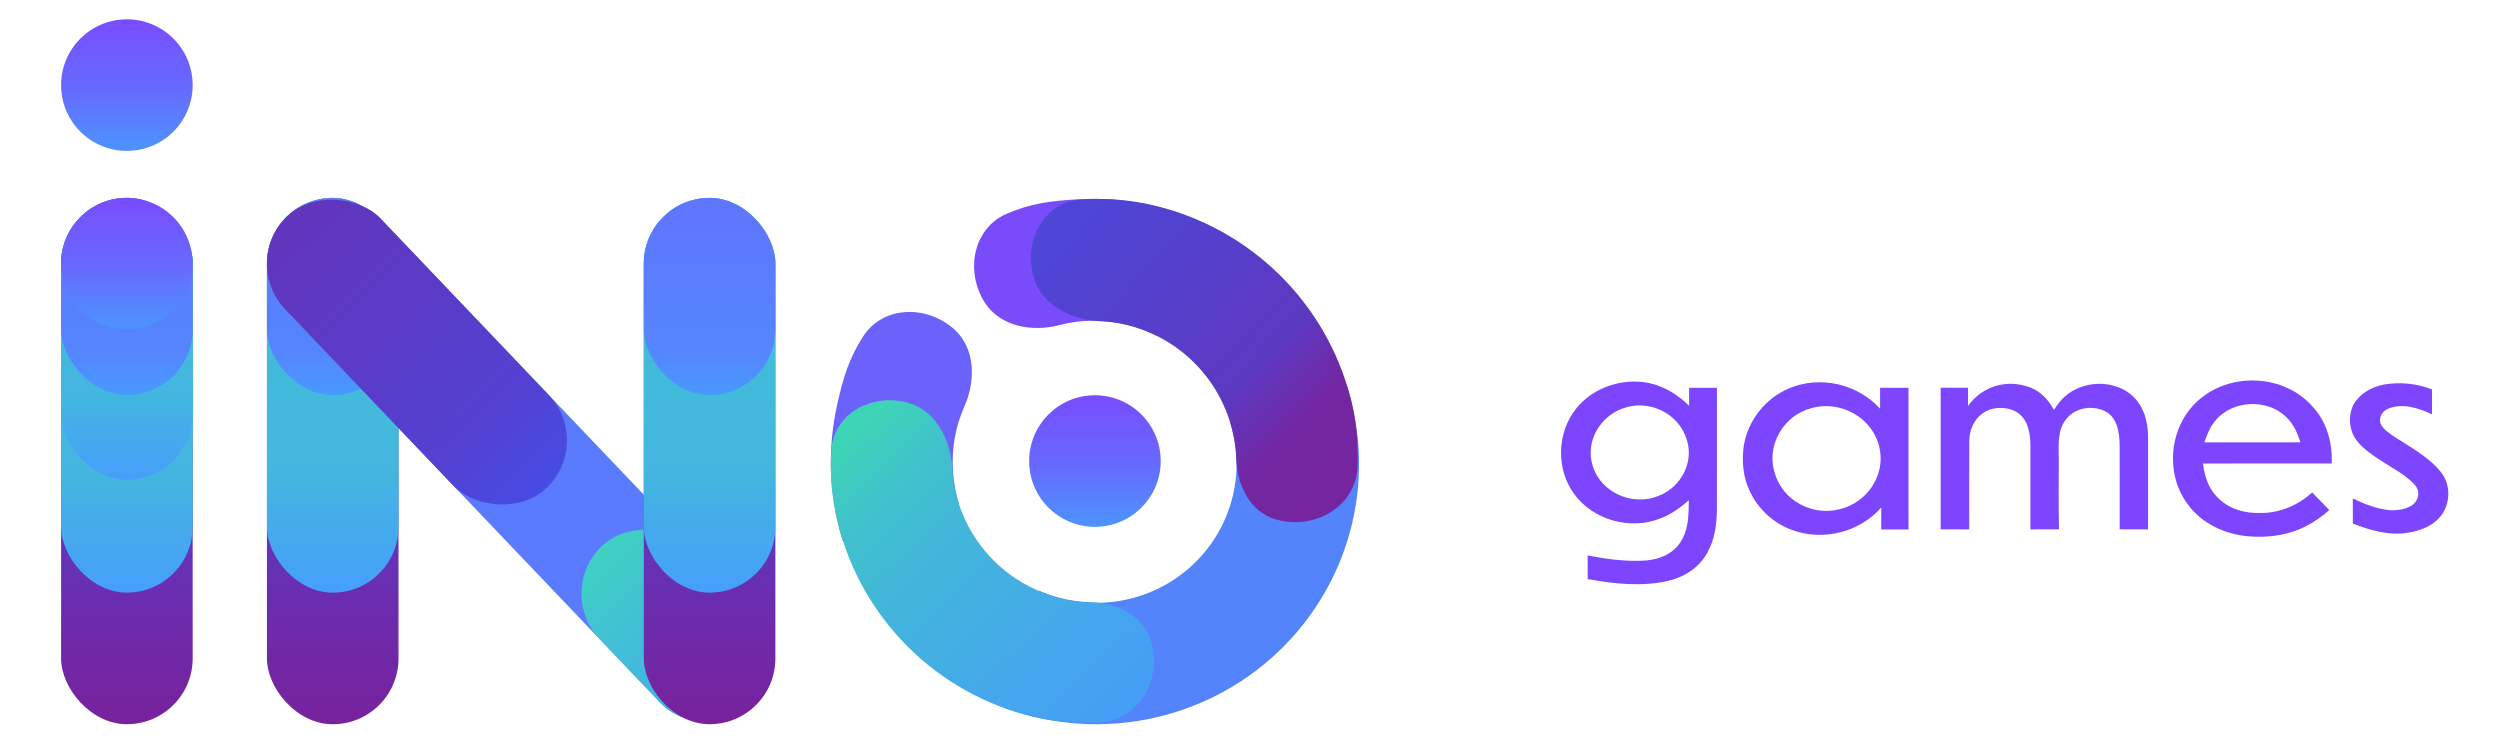
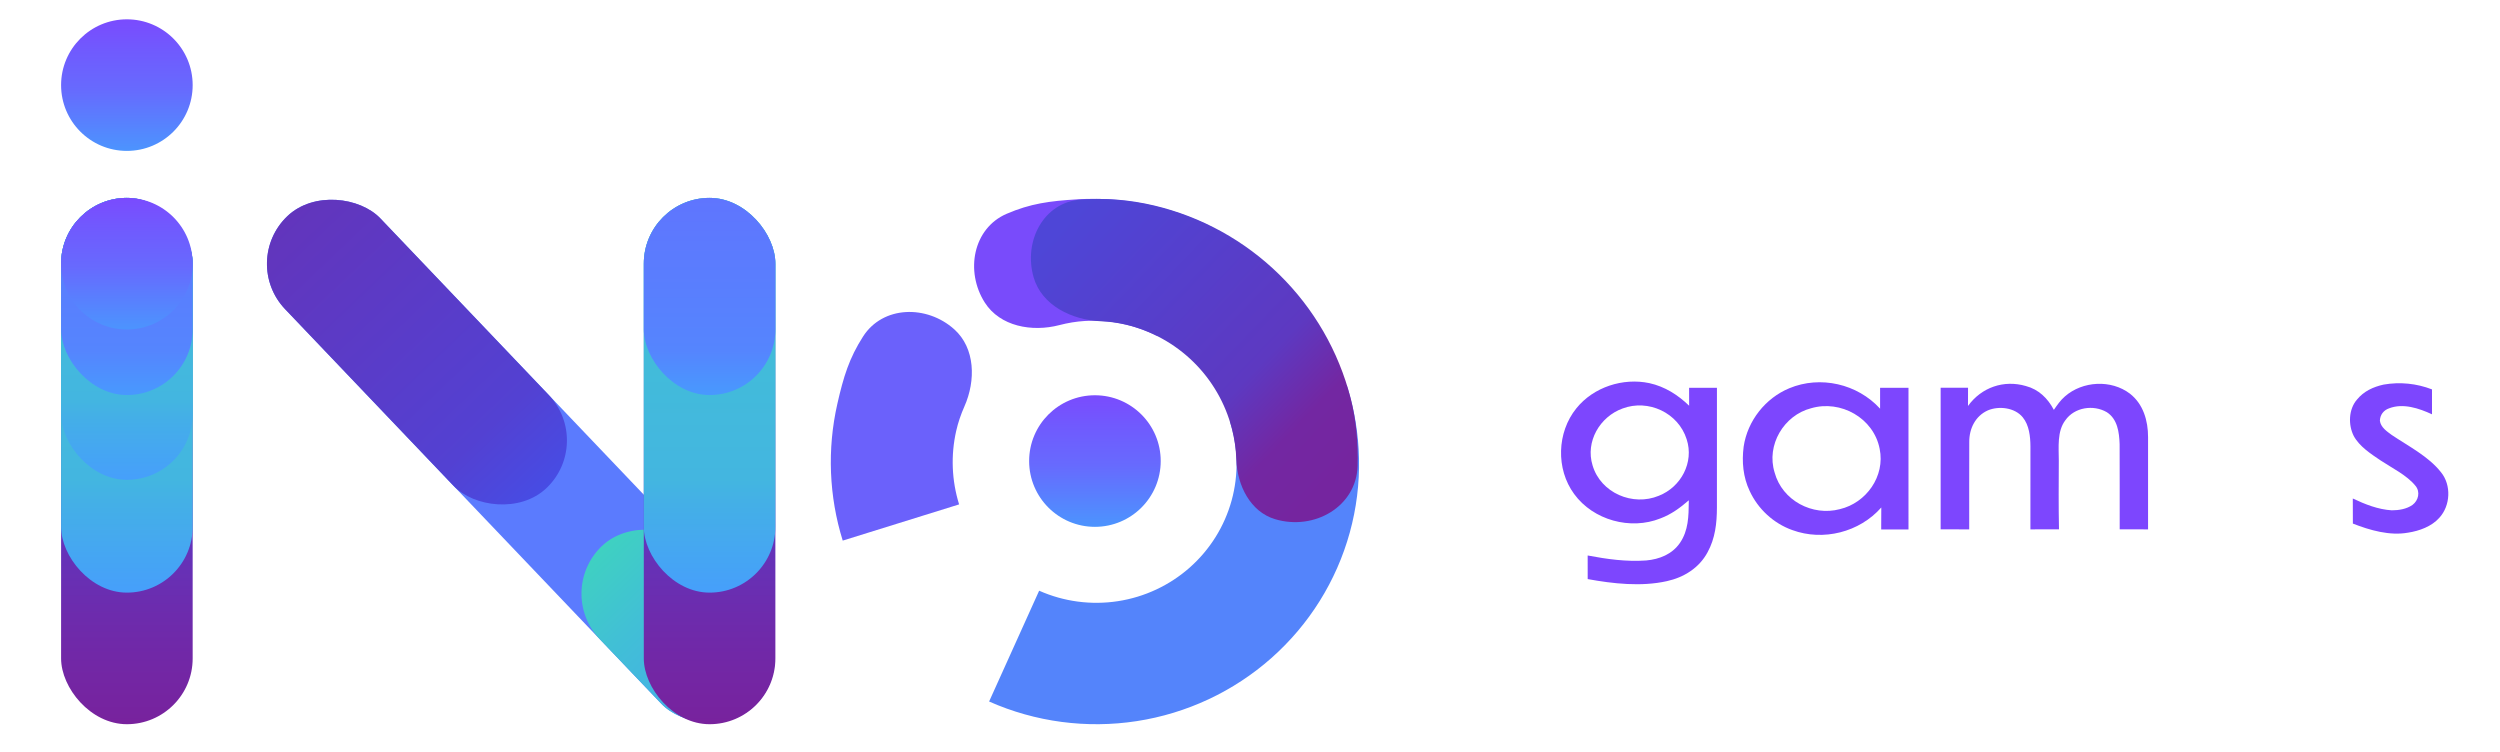
<svg xmlns="http://www.w3.org/2000/svg" width="266" height="80" viewBox="0 0 266 80" fill="none">
  <circle cx="13.5" cy="9.056" r="7" fill="url(#paint0_linear_1517_34375)" />
  <rect x="6.5" y="21.056" width="14" height="56" rx="7" fill="url(#paint1_linear_1517_34375)" />
  <rect x="6.5" y="21.056" width="14" height="42" rx="7" fill="url(#paint2_linear_1517_34375)" />
  <rect x="6.5" y="21.056" width="14" height="29.997" rx="7" fill="url(#paint3_linear_1517_34375)" />
  <rect x="6.5" y="21.056" width="14" height="20.977" rx="7" fill="url(#paint4_linear_1517_34375)" />
  <circle cx="13.5" cy="28.056" r="7" fill="url(#paint5_linear_1517_34375)" />
-   <rect x="28.402" y="21.059" width="14" height="56" rx="7" fill="url(#paint6_linear_1517_34375)" />
-   <rect x="28.402" y="21.059" width="14" height="42" rx="7" fill="url(#paint7_linear_1517_34375)" />
-   <rect x="28.402" y="21.059" width="14" height="20.977" rx="7" fill="url(#paint8_linear_1517_34375)" />
  <rect x="25.508" y="27.831" width="14" height="72" rx="7" transform="rotate(-43.634 25.508 27.831)" fill="#5B7BFE" />
  <rect x="58.973" y="62.931" width="14" height="23.503" rx="7" transform="rotate(-43.634 58.973 62.931)" fill="url(#paint9_linear_1517_34375)" />
  <rect x="25.508" y="27.831" width="14" height="39.965" rx="7" transform="rotate(-43.634 25.508 27.831)" fill="url(#paint10_linear_1517_34375)" />
  <rect x="68.5" y="21.056" width="14" height="56" rx="7" fill="url(#paint11_linear_1517_34375)" />
  <rect x="68.5" y="21.056" width="14" height="42" rx="7" fill="url(#paint12_linear_1517_34375)" />
  <rect x="68.5" y="21.056" width="14" height="20.977" rx="7" fill="url(#paint13_linear_1517_34375)" />
  <path d="M101.529 35.035C98.61 32.423 93.942 32.508 91.829 35.806C90.349 38.118 89.747 40.09 89.093 42.974C88.001 47.788 88.199 52.807 89.666 57.521L102.049 53.667C101.26 51.131 101.153 48.432 101.741 45.842C101.938 44.97 102.237 44.095 102.614 43.244C103.835 40.493 103.771 37.042 101.529 35.035Z" fill="#6B61FB" />
  <path d="M104.781 32.191C102.676 28.887 103.518 24.294 107.115 22.745C109.637 21.659 111.681 21.385 114.632 21.208C119.56 20.912 124.48 21.921 128.893 24.134L123.081 35.727C120.707 34.537 118.06 33.994 115.409 34.153C114.517 34.207 113.605 34.359 112.704 34.594C109.792 35.352 106.397 34.728 104.781 32.191Z" fill="#794BFB" />
  <path d="M143.29 40.968C144.925 46.06 145.038 51.512 143.616 56.666C142.194 61.821 139.297 66.457 135.275 70.017C131.252 73.577 126.277 75.907 120.948 76.728C115.619 77.548 110.164 76.823 105.241 74.641L110.565 62.851C113.192 64.016 116.103 64.403 118.946 63.965C121.79 63.527 124.445 62.283 126.591 60.384C128.737 58.485 130.283 56.011 131.042 53.26C131.801 50.51 131.74 47.601 130.868 44.884L143.29 40.968Z" fill="#5484FB" />
-   <path d="M122.44 68.101C123.723 72.226 121.208 76.713 116.892 76.879C114.493 76.971 112.094 76.794 109.734 76.213C104.758 74.987 100.21 72.425 96.583 68.803C92.956 65.182 90.387 60.639 89.154 55.664C88.506 53.053 88.289 50.482 88.448 47.921C88.694 43.974 92.793 41.799 96.606 42.848C99.595 43.671 101.181 46.847 101.34 49.944C101.385 50.821 101.509 51.694 101.721 52.548C102.387 55.233 103.774 57.686 105.732 59.641C107.69 61.596 110.144 62.979 112.831 63.641C113.912 63.907 115.014 64.052 116.117 64.078C118.838 64.14 121.632 65.503 122.44 68.101Z" fill="url(#paint14_linear_1517_34375)" />
  <path d="M135.664 55.239C139.83 56.49 144.324 53.915 144.449 49.567C144.519 47.154 144.317 44.743 143.709 42.377C142.426 37.381 139.802 32.831 136.119 29.216C132.435 25.602 127.834 23.061 122.81 21.867C120.172 21.241 117.579 21.047 115 21.233C111.029 21.518 108.879 25.665 109.973 29.492C110.83 32.491 114.038 34.056 117.154 34.183C118.042 34.219 118.926 34.336 119.792 34.542C122.504 35.186 124.988 36.557 126.976 38.509C128.964 40.46 130.381 42.916 131.074 45.613C131.352 46.695 131.509 47.799 131.545 48.906C131.636 51.648 133.036 54.45 135.664 55.239Z" fill="url(#paint15_linear_1517_34375)" />
  <circle cx="116.5" cy="49.056" r="7" fill="url(#paint16_linear_1517_34375)" />
  <path d="M215.548 41.072C216.918 41.434 217.879 42.375 218.53 43.61C218.889 43.094 219.226 42.594 219.706 42.18C221.586 40.53 224.624 40.365 226.625 41.886C228.044 42.994 228.557 44.763 228.554 46.511C228.557 49.783 228.554 53.055 228.554 56.325C227.549 56.327 226.541 56.327 225.536 56.322C225.528 53.302 225.546 50.279 225.528 47.259C225.484 46.006 225.308 44.589 224.161 43.855C222.74 43.029 220.721 43.326 219.748 44.723C218.859 45.894 219.055 47.619 219.057 49.009C219.045 51.448 219.025 53.884 219.077 56.322C218.064 56.327 217.051 56.327 216.036 56.325C216.034 53.385 216.036 50.447 216.039 47.507C216.031 46.448 215.91 45.24 215.214 44.394C214.362 43.358 212.68 43.171 211.504 43.665C210.187 44.257 209.523 45.594 209.53 47.01C209.516 50.115 209.53 53.222 209.525 56.327C208.513 56.325 207.5 56.327 206.484 56.32C206.487 51.298 206.487 46.276 206.484 41.254C207.458 41.254 208.428 41.254 209.399 41.254C209.402 41.901 209.397 42.547 209.394 43.196C210.826 41.212 213.208 40.39 215.548 41.072Z" fill="#7D46FE" />
  <path d="M253.619 40.92C255.357 40.618 257.116 40.795 258.765 41.431C258.757 42.315 258.76 43.199 258.765 44.082C257.378 43.441 255.684 42.867 254.186 43.451C253.604 43.658 253.237 44.147 253.22 44.771C253.314 45.47 253.958 45.894 254.478 46.279C256.227 47.457 258.386 48.55 259.716 50.24C260.843 51.61 260.734 53.809 259.538 55.099C258.723 56.018 257.41 56.492 256.231 56.672C254.283 57.031 252.155 56.42 250.345 55.709C250.345 54.82 250.347 53.931 250.338 53.04C251.655 53.664 253.02 54.206 254.486 54.298C255.226 54.301 256.073 54.161 256.69 53.722C257.324 53.25 257.539 52.334 257.009 51.695C256.08 50.547 254.5 49.795 253.282 48.982C252.262 48.295 251.024 47.492 250.434 46.379C249.837 45.193 249.889 43.55 250.778 42.52C251.504 41.626 252.519 41.162 253.619 40.92Z" fill="#7D46FE" />
-   <path fill-rule="evenodd" clip-rule="evenodd" d="M248.097 49.312C248.179 47.026 247.545 44.807 245.95 43.137C242.984 39.905 237.632 39.615 234.234 42.318C231.609 44.385 230.609 48.024 231.55 51.212C232.112 53.123 233.427 54.793 235.146 55.782C237.357 57.117 240.096 57.349 242.595 56.915C244.573 56.568 246.349 55.614 247.835 54.264C247.436 53.865 247.044 53.46 246.652 53.054C246.441 52.836 246.23 52.617 246.017 52.4C244.517 53.752 242.642 54.564 240.614 54.579C238.845 54.651 237.077 54.154 235.844 52.821C234.928 51.845 234.559 50.625 234.4 49.319C237.226 49.309 240.052 49.31 242.878 49.312C244.618 49.313 246.358 49.314 248.097 49.312ZM244.763 47.06C244.441 46.046 244.03 45.105 243.243 44.369C241.222 42.377 237.46 42.559 235.685 44.793C235.118 45.467 234.835 46.246 234.543 47.062C234.883 47.063 235.223 47.063 235.562 47.064C238.628 47.068 241.696 47.073 244.763 47.06Z" fill="#7D46FE" />
  <path fill-rule="evenodd" clip-rule="evenodd" d="M179.723 43.168C178.529 42.013 177.132 41.127 175.498 40.767C172.692 40.171 169.55 41.179 167.727 43.443C165.654 45.999 165.533 49.898 167.487 52.558C169.52 55.356 173.495 56.434 176.672 55.157C177.813 54.732 178.774 54.026 179.688 53.232C179.688 53.28 179.687 53.328 179.687 53.376C179.671 54.921 179.655 56.443 178.742 57.772C177.905 58.98 176.563 59.505 175.149 59.634C173.034 59.782 170.996 59.495 168.928 59.103C168.928 59.939 168.928 60.778 168.93 61.614C171.632 62.11 174.646 62.44 177.348 61.836C179.161 61.439 180.79 60.433 181.687 58.758C182.499 57.273 182.675 55.678 182.68 54.008C182.683 51.581 182.682 49.152 182.682 46.724C182.681 44.903 182.681 43.082 182.682 41.261H179.72C179.72 41.58 179.721 41.898 179.722 42.217C179.722 42.534 179.723 42.852 179.723 43.168ZM179.46 46.734C178.566 43.913 175.376 42.438 172.64 43.464C170.233 44.335 168.665 46.983 169.45 49.519C170.317 52.457 173.737 53.902 176.501 52.749C178.851 51.826 180.27 49.205 179.46 46.734Z" fill="#7D46FE" />
  <path fill-rule="evenodd" clip-rule="evenodd" d="M200.042 42.743C200.042 42.991 200.042 43.238 200.042 43.485C197.629 40.839 193.684 39.935 190.386 41.308C187.838 42.362 185.933 44.773 185.525 47.521C185.317 49.133 185.463 50.761 186.164 52.238C187.055 54.168 188.714 55.693 190.705 56.401C193.989 57.605 197.85 56.634 200.17 53.995C200.16 54.663 200.16 55.33 200.16 55.997C200.16 56.109 200.16 56.22 200.16 56.332C200.645 56.333 201.129 56.333 201.613 56.333C202.096 56.333 202.58 56.333 203.063 56.334C203.061 52.984 203.062 49.635 203.062 46.285C203.063 44.611 203.063 42.936 203.063 41.261H200.042C200.043 41.755 200.043 42.249 200.042 42.743ZM199.997 47.759C199.361 44.474 195.847 42.517 192.707 43.436C189.802 44.182 187.907 47.36 188.821 50.28C189.626 53.255 192.845 54.95 195.763 54.174C198.574 53.507 200.594 50.674 199.997 47.759Z" fill="#7D46FE" />
  <defs>
    <linearGradient id="paint0_linear_1517_34375" x1="13.5" y1="2.056" x2="13.5" y2="16.056" gradientUnits="userSpaceOnUse">
      <stop stop-color="#7A4BFE" />
      <stop offset="0.233" stop-color="#705AFE" />
      <stop offset="0.531" stop-color="#676AFE" />
      <stop offset="0.764" stop-color="#597FFE" />
      <stop offset="1" stop-color="#4C94FE" />
    </linearGradient>
    <linearGradient id="paint1_linear_1517_34375" x1="13.5" y1="21.056" x2="13.5" y2="77.056" gradientUnits="userSpaceOnUse">
      <stop stop-color="#41C3D1" />
      <stop offset="0.635" stop-color="#6235BD" />
      <stop offset="0.778" stop-color="#6C2CAE" />
      <stop offset="1" stop-color="#78229D" />
    </linearGradient>
    <linearGradient id="paint2_linear_1517_34375" x1="13.5" y1="21.056" x2="13.5" y2="63.056" gradientUnits="userSpaceOnUse">
      <stop stop-color="#41C3D1" />
      <stop offset="0.712" stop-color="#43B6E0" />
      <stop offset="0.778" stop-color="#44AFE7" />
      <stop offset="1" stop-color="#469FFB" />
    </linearGradient>
    <linearGradient id="paint3_linear_1517_34375" x1="13.5" y1="21.056" x2="13.5" y2="51.053" gradientUnits="userSpaceOnUse">
      <stop stop-color="#41C3D1" />
      <stop offset="0.712" stop-color="#43B6E0" />
      <stop offset="0.778" stop-color="#44AFE7" />
      <stop offset="1" stop-color="#469FFB" />
    </linearGradient>
    <linearGradient id="paint4_linear_1517_34375" x1="13.5" y1="21.056" x2="13.5" y2="42.032" gradientUnits="userSpaceOnUse">
      <stop stop-color="#5F75FE" />
      <stop offset="0.776" stop-color="#5585FE" />
      <stop offset="1" stop-color="#4899FE" />
    </linearGradient>
    <linearGradient id="paint5_linear_1517_34375" x1="13.5" y1="21.056" x2="13.5" y2="35.056" gradientUnits="userSpaceOnUse">
      <stop stop-color="#7A4BFE" />
      <stop offset="0.233" stop-color="#705AFE" />
      <stop offset="0.531" stop-color="#676AFE" />
      <stop offset="0.764" stop-color="#597FFE" />
      <stop offset="1" stop-color="#4C94FE" />
    </linearGradient>
    <linearGradient id="paint6_linear_1517_34375" x1="35.402" y1="21.059" x2="35.402" y2="77.059" gradientUnits="userSpaceOnUse">
      <stop stop-color="#41C3D1" />
      <stop offset="0.635" stop-color="#6235BD" />
      <stop offset="0.778" stop-color="#6C2CAE" />
      <stop offset="1" stop-color="#78229D" />
    </linearGradient>
    <linearGradient id="paint7_linear_1517_34375" x1="35.402" y1="21.059" x2="35.402" y2="63.059" gradientUnits="userSpaceOnUse">
      <stop stop-color="#41C3D1" />
      <stop offset="0.712" stop-color="#43B6E0" />
      <stop offset="0.778" stop-color="#44AFE7" />
      <stop offset="1" stop-color="#469FFB" />
    </linearGradient>
    <linearGradient id="paint8_linear_1517_34375" x1="35.402" y1="21.059" x2="35.402" y2="42.035" gradientUnits="userSpaceOnUse">
      <stop stop-color="#5F75FE" />
      <stop offset="0.776" stop-color="#5585FE" />
      <stop offset="1" stop-color="#4899FE" />
    </linearGradient>
    <linearGradient id="paint9_linear_1517_34375" x1="65.973" y1="62.931" x2="65.973" y2="86.433" gradientUnits="userSpaceOnUse">
      <stop stop-color="#3FD1C1" />
      <stop offset="0.349" stop-color="#41C0D5" />
      <stop offset="0.646" stop-color="#43B5E1" />
      <stop offset="1" stop-color="#43B1E6" />
    </linearGradient>
    <linearGradient id="paint10_linear_1517_34375" x1="32.508" y1="27.831" x2="32.508" y2="67.796" gradientUnits="userSpaceOnUse">
      <stop stop-color="#6235BC" />
      <stop offset="0.776" stop-color="#5341D2" />
      <stop offset="1" stop-color="#474CE4" />
    </linearGradient>
    <linearGradient id="paint11_linear_1517_34375" x1="75.5" y1="21.056" x2="75.5" y2="77.056" gradientUnits="userSpaceOnUse">
      <stop stop-color="#41C3D1" />
      <stop offset="0.635" stop-color="#6235BD" />
      <stop offset="0.778" stop-color="#6C2CAE" />
      <stop offset="1" stop-color="#78229D" />
    </linearGradient>
    <linearGradient id="paint12_linear_1517_34375" x1="75.5" y1="21.056" x2="75.5" y2="63.056" gradientUnits="userSpaceOnUse">
      <stop stop-color="#41C3D1" />
      <stop offset="0.712" stop-color="#43B6E0" />
      <stop offset="0.778" stop-color="#44AFE7" />
      <stop offset="1" stop-color="#469FFB" />
    </linearGradient>
    <linearGradient id="paint13_linear_1517_34375" x1="75.5" y1="21.056" x2="75.5" y2="42.032" gradientUnits="userSpaceOnUse">
      <stop stop-color="#5F75FE" />
      <stop offset="0.776" stop-color="#5585FE" />
      <stop offset="1" stop-color="#4899FE" />
    </linearGradient>
    <linearGradient id="paint14_linear_1517_34375" x1="93.159" y1="43.866" x2="120.849" y2="72.341" gradientUnits="userSpaceOnUse">
      <stop stop-color="#3ED4B6" />
      <stop offset="0.171" stop-color="#40C2CB" />
      <stop offset="0.427" stop-color="#42B4DC" />
      <stop offset="0.638" stop-color="#43ADE5" />
      <stop offset="0.824" stop-color="#45A5EE" />
      <stop offset="1" stop-color="#459FF5" />
    </linearGradient>
    <linearGradient id="paint15_linear_1517_34375" x1="110.964" y1="26.011" x2="139.88" y2="53.634" gradientUnits="userSpaceOnUse">
      <stop stop-color="#4E46D7" />
      <stop offset="0.171" stop-color="#5242D1" />
      <stop offset="0.427" stop-color="#583DC8" />
      <stop offset="0.638" stop-color="#5D39C1" />
      <stop offset="0.824" stop-color="#7327A2" />
      <stop offset="1" stop-color="#75259F" />
    </linearGradient>
    <linearGradient id="paint16_linear_1517_34375" x1="116.5" y1="42.056" x2="116.5" y2="56.056" gradientUnits="userSpaceOnUse">
      <stop stop-color="#7A4BFE" />
      <stop offset="0.233" stop-color="#705AFE" />
      <stop offset="0.531" stop-color="#676AFE" />
      <stop offset="0.764" stop-color="#597FFE" />
      <stop offset="1" stop-color="#4C94FE" />
    </linearGradient>
  </defs>
</svg>